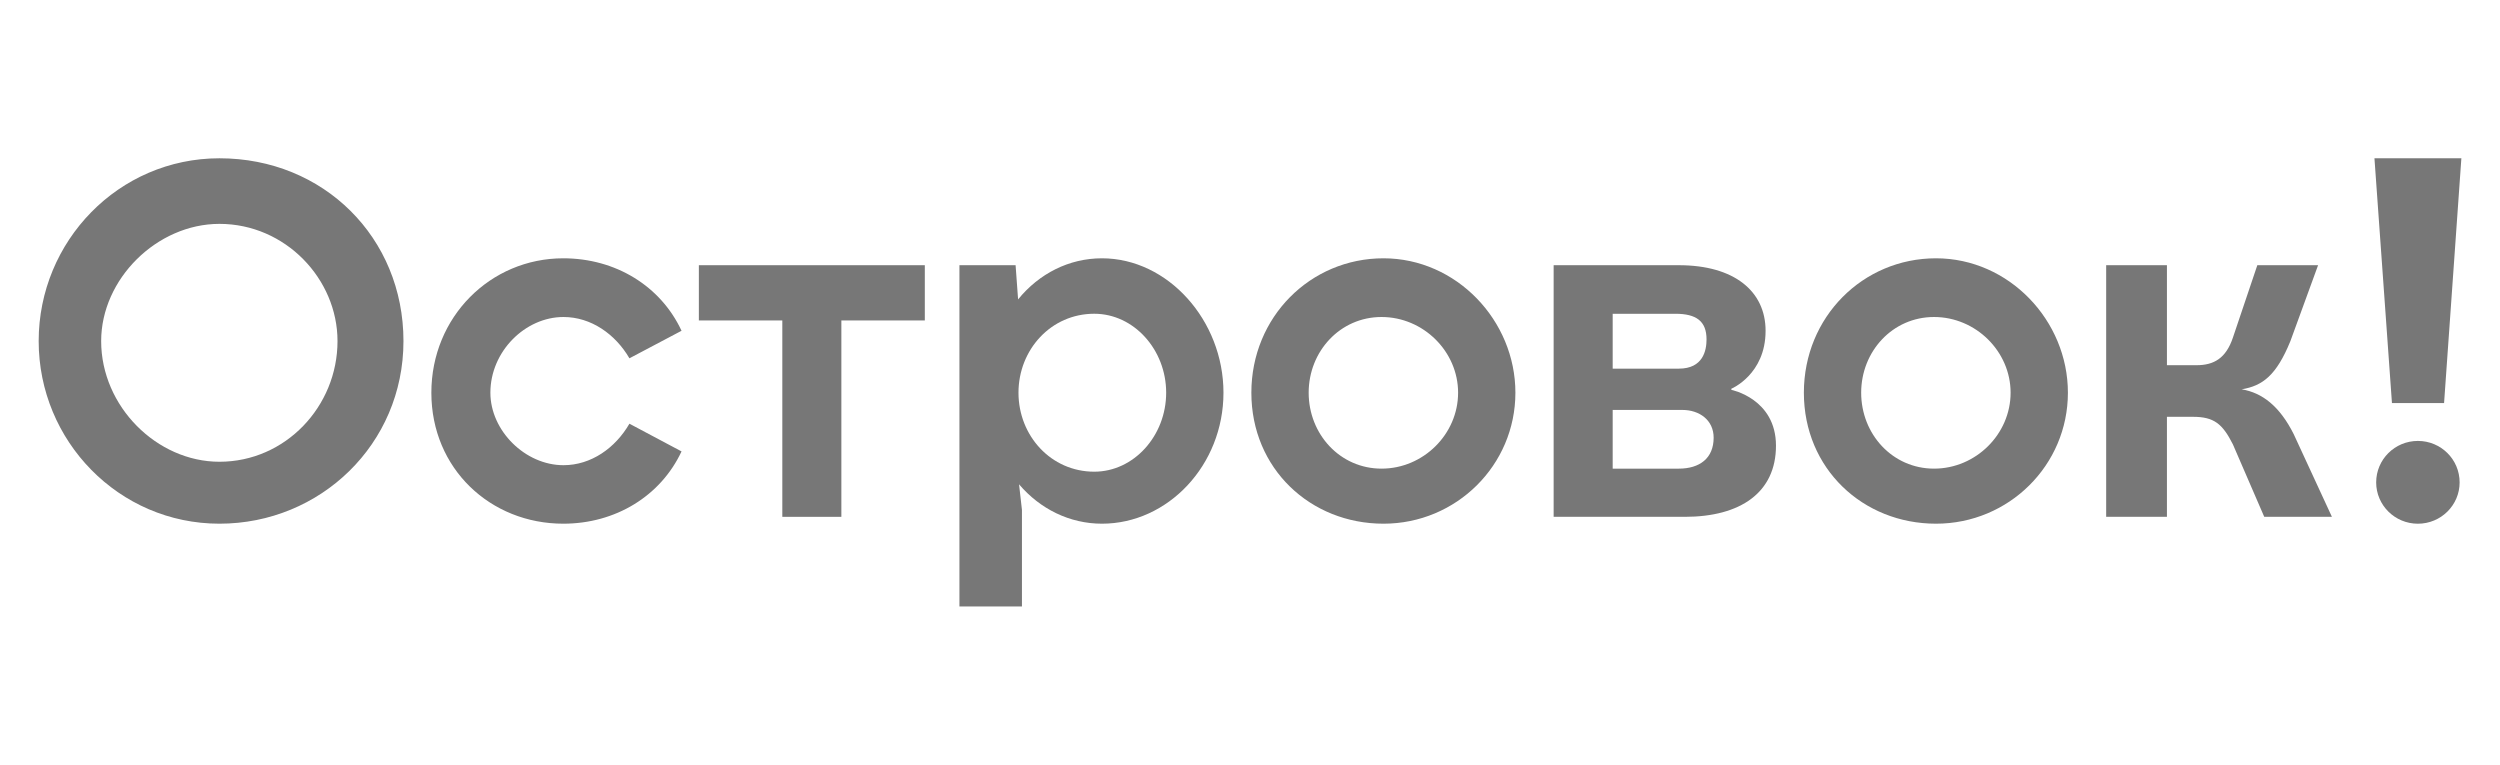
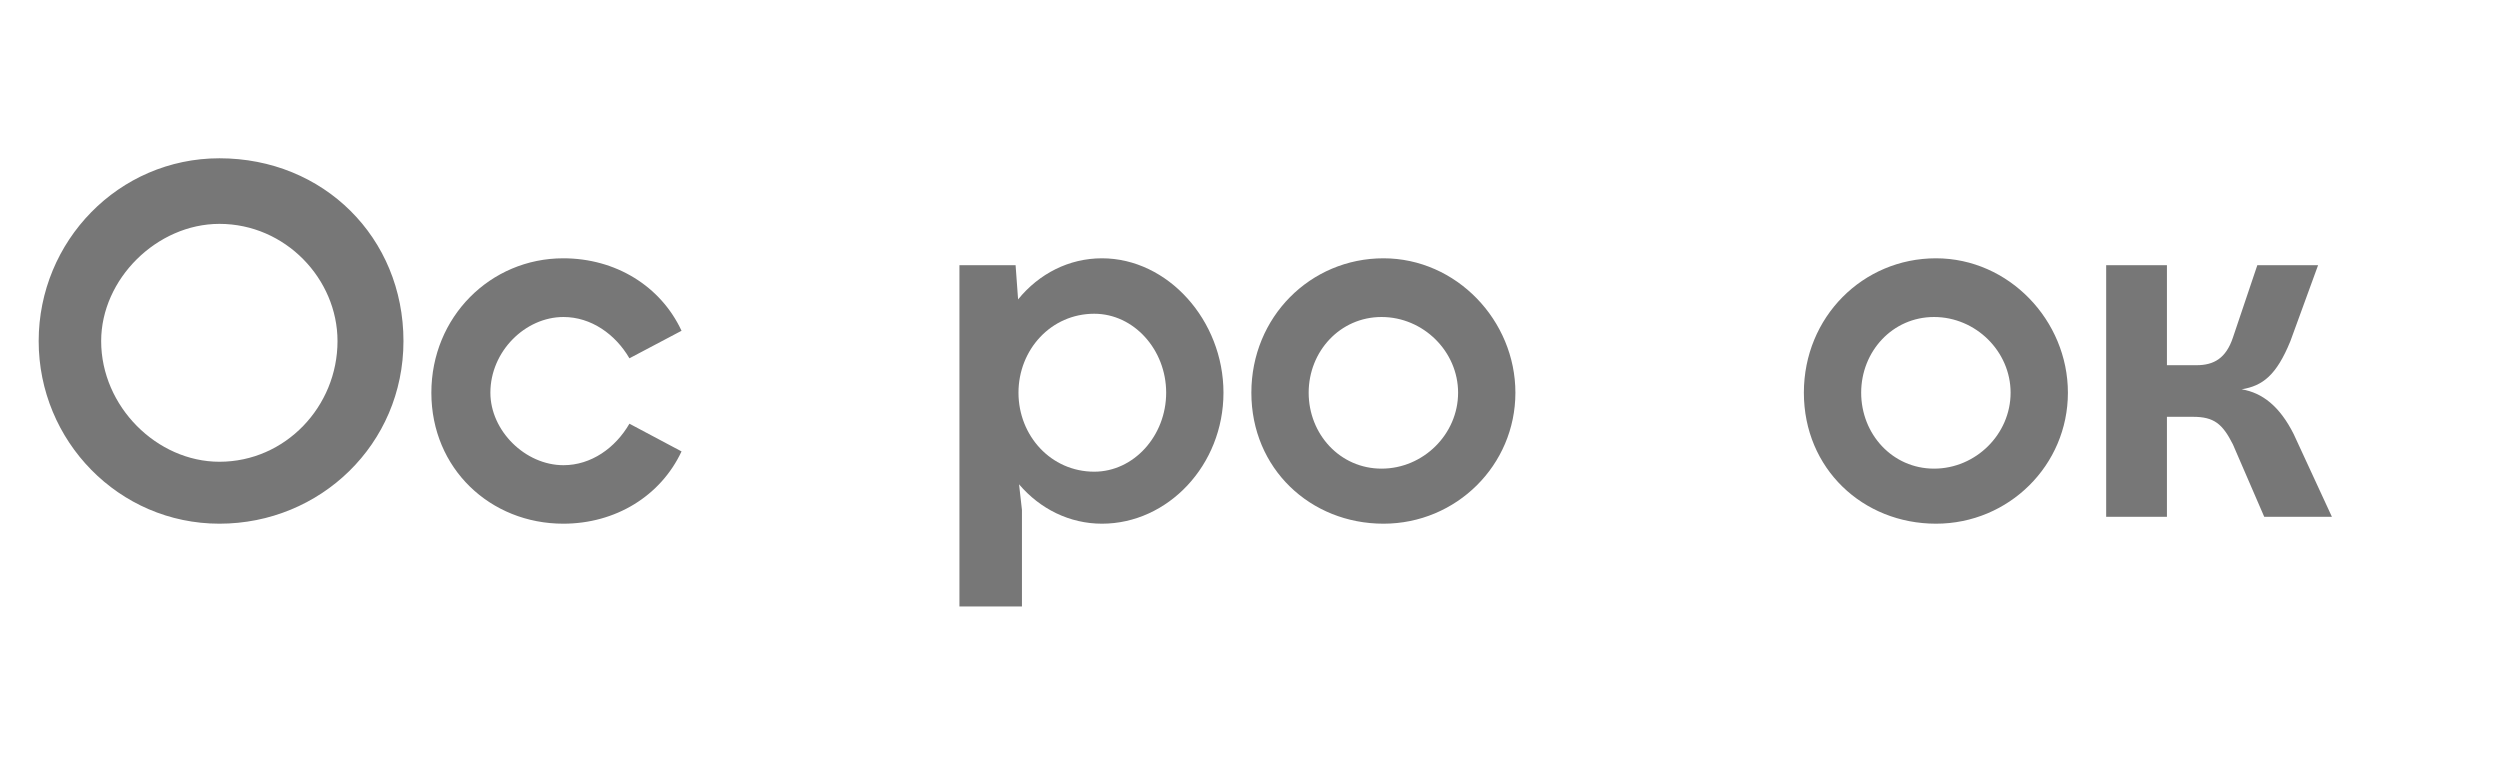
<svg xmlns="http://www.w3.org/2000/svg" viewBox="0 0 108.981 33.342" fill="none">
  <path d="M60.225 20.429C58.415 20.429 57.048 18.928 57.048 17.119C57.048 15.319 58.415 13.819 60.225 13.819C62.044 13.819 63.562 15.319 63.562 17.119C63.562 18.928 62.044 20.429 60.225 20.429ZM60.309 11.26C57.124 11.26 54.55 13.819 54.55 17.119C54.55 20.429 57.124 22.829 60.309 22.829C63.486 22.829 66.06 20.279 66.06 17.119C66.06 13.969 63.486 11.26 60.309 11.26Z" fill="#777777" />
  <path d="M47.701 20.562C45.815 20.562 44.398 18.995 44.398 17.119C44.398 15.244 45.815 13.677 47.701 13.677C49.428 13.677 50.836 15.244 50.836 17.119C50.836 18.995 49.428 20.562 47.701 20.562ZM48.036 11.26C46.603 11.26 45.295 11.927 44.381 13.052L44.272 11.56H41.824V26.438H44.549V22.229L44.423 21.112C45.337 22.187 46.628 22.829 48.036 22.829C50.912 22.829 53.334 20.279 53.334 17.119C53.334 13.969 50.912 11.26 48.036 11.26Z" fill="#777777" />
  <path d="M24.563 13.819C25.77 13.819 26.826 14.569 27.438 15.619L29.71 14.419C28.796 12.46 26.826 11.26 24.555 11.26C21.377 11.26 18.804 13.819 18.804 17.119C18.804 20.429 21.377 22.829 24.555 22.829C26.826 22.829 28.796 21.629 29.71 19.678L27.438 18.47C26.826 19.528 25.77 20.279 24.563 20.279C22.895 20.279 21.377 18.778 21.377 17.119C21.377 15.319 22.895 13.819 24.563 13.819Z" fill="#777777" />
-   <path d="M30.465 13.969H34.103V22.53H36.677V13.969H40.315V11.561H30.465V13.969Z" fill="#777777" />
  <path d="M9.566 20.129C6.841 20.129 4.41 17.72 4.41 14.869C4.41 12.16 6.841 9.759 9.566 9.759C12.441 9.759 14.713 12.16 14.713 14.869C14.713 17.72 12.441 20.129 9.566 20.129ZM9.566 6.9C5.173 6.9 1.686 10.51 1.686 14.869C1.686 19.22 5.173 22.829 9.566 22.829C13.958 22.829 17.588 19.37 17.588 14.869C17.588 10.36 14.109 6.9 9.566 6.9Z" fill="#777777" />
-   <path d="M105.402 22.83C106.408 22.83 107.221 22.021 107.221 21.029C107.221 20.029 106.408 19.221 105.402 19.221C104.396 19.221 103.583 20.029 103.583 21.029C103.583 22.021 104.396 22.83 105.402 22.83Z" fill="#777777" />
-   <path d="M106.543 17.57L107.297 6.9H103.508L104.271 17.57H106.543Z" fill="#777777" />
  <path d="M97.723 16.97C98.628 16.82 99.232 16.37 99.844 14.87L101.051 11.561H98.402L97.337 14.72C97.035 15.62 96.507 15.92 95.753 15.92H94.462V11.561H91.813V22.53H94.462V18.17H95.602C96.507 18.17 96.884 18.471 97.337 19.371L98.704 22.53H101.654L99.986 18.921C99.382 17.72 98.628 17.12 97.714 16.97H97.723Z" fill="#777777" />
-   <path d="M73.185 20.429H70.301V17.87H73.336C74.09 17.87 74.702 18.32 74.702 19.079C74.702 19.979 74.09 20.429 73.185 20.429ZM70.301 13.678H73.034C73.94 13.678 74.392 13.994 74.392 14.795C74.392 15.278 74.241 16.07 73.185 16.07H70.301V13.678ZM75.474 16.995V16.945C75.474 16.945 76.966 16.328 76.966 14.42C76.966 12.702 75.608 11.561 73.185 11.561H67.727V22.53H73.445C75.868 22.53 77.419 21.471 77.419 19.429C77.419 17.379 75.474 16.995 75.474 16.995Z" fill="#777777" />
  <path d="M84.31 20.429C82.499 20.429 81.133 18.928 81.133 17.119C81.133 15.319 82.499 13.819 84.31 13.819C86.129 13.819 87.647 15.319 87.647 17.119C87.647 18.928 86.129 20.429 84.31 20.429ZM84.394 11.26C81.208 11.26 78.635 13.819 78.635 17.119C78.635 20.429 81.208 22.829 84.394 22.829C87.571 22.829 90.145 20.279 90.145 17.119C90.145 13.969 87.571 11.26 84.394 11.26Z" fill="#777777" />
</svg>